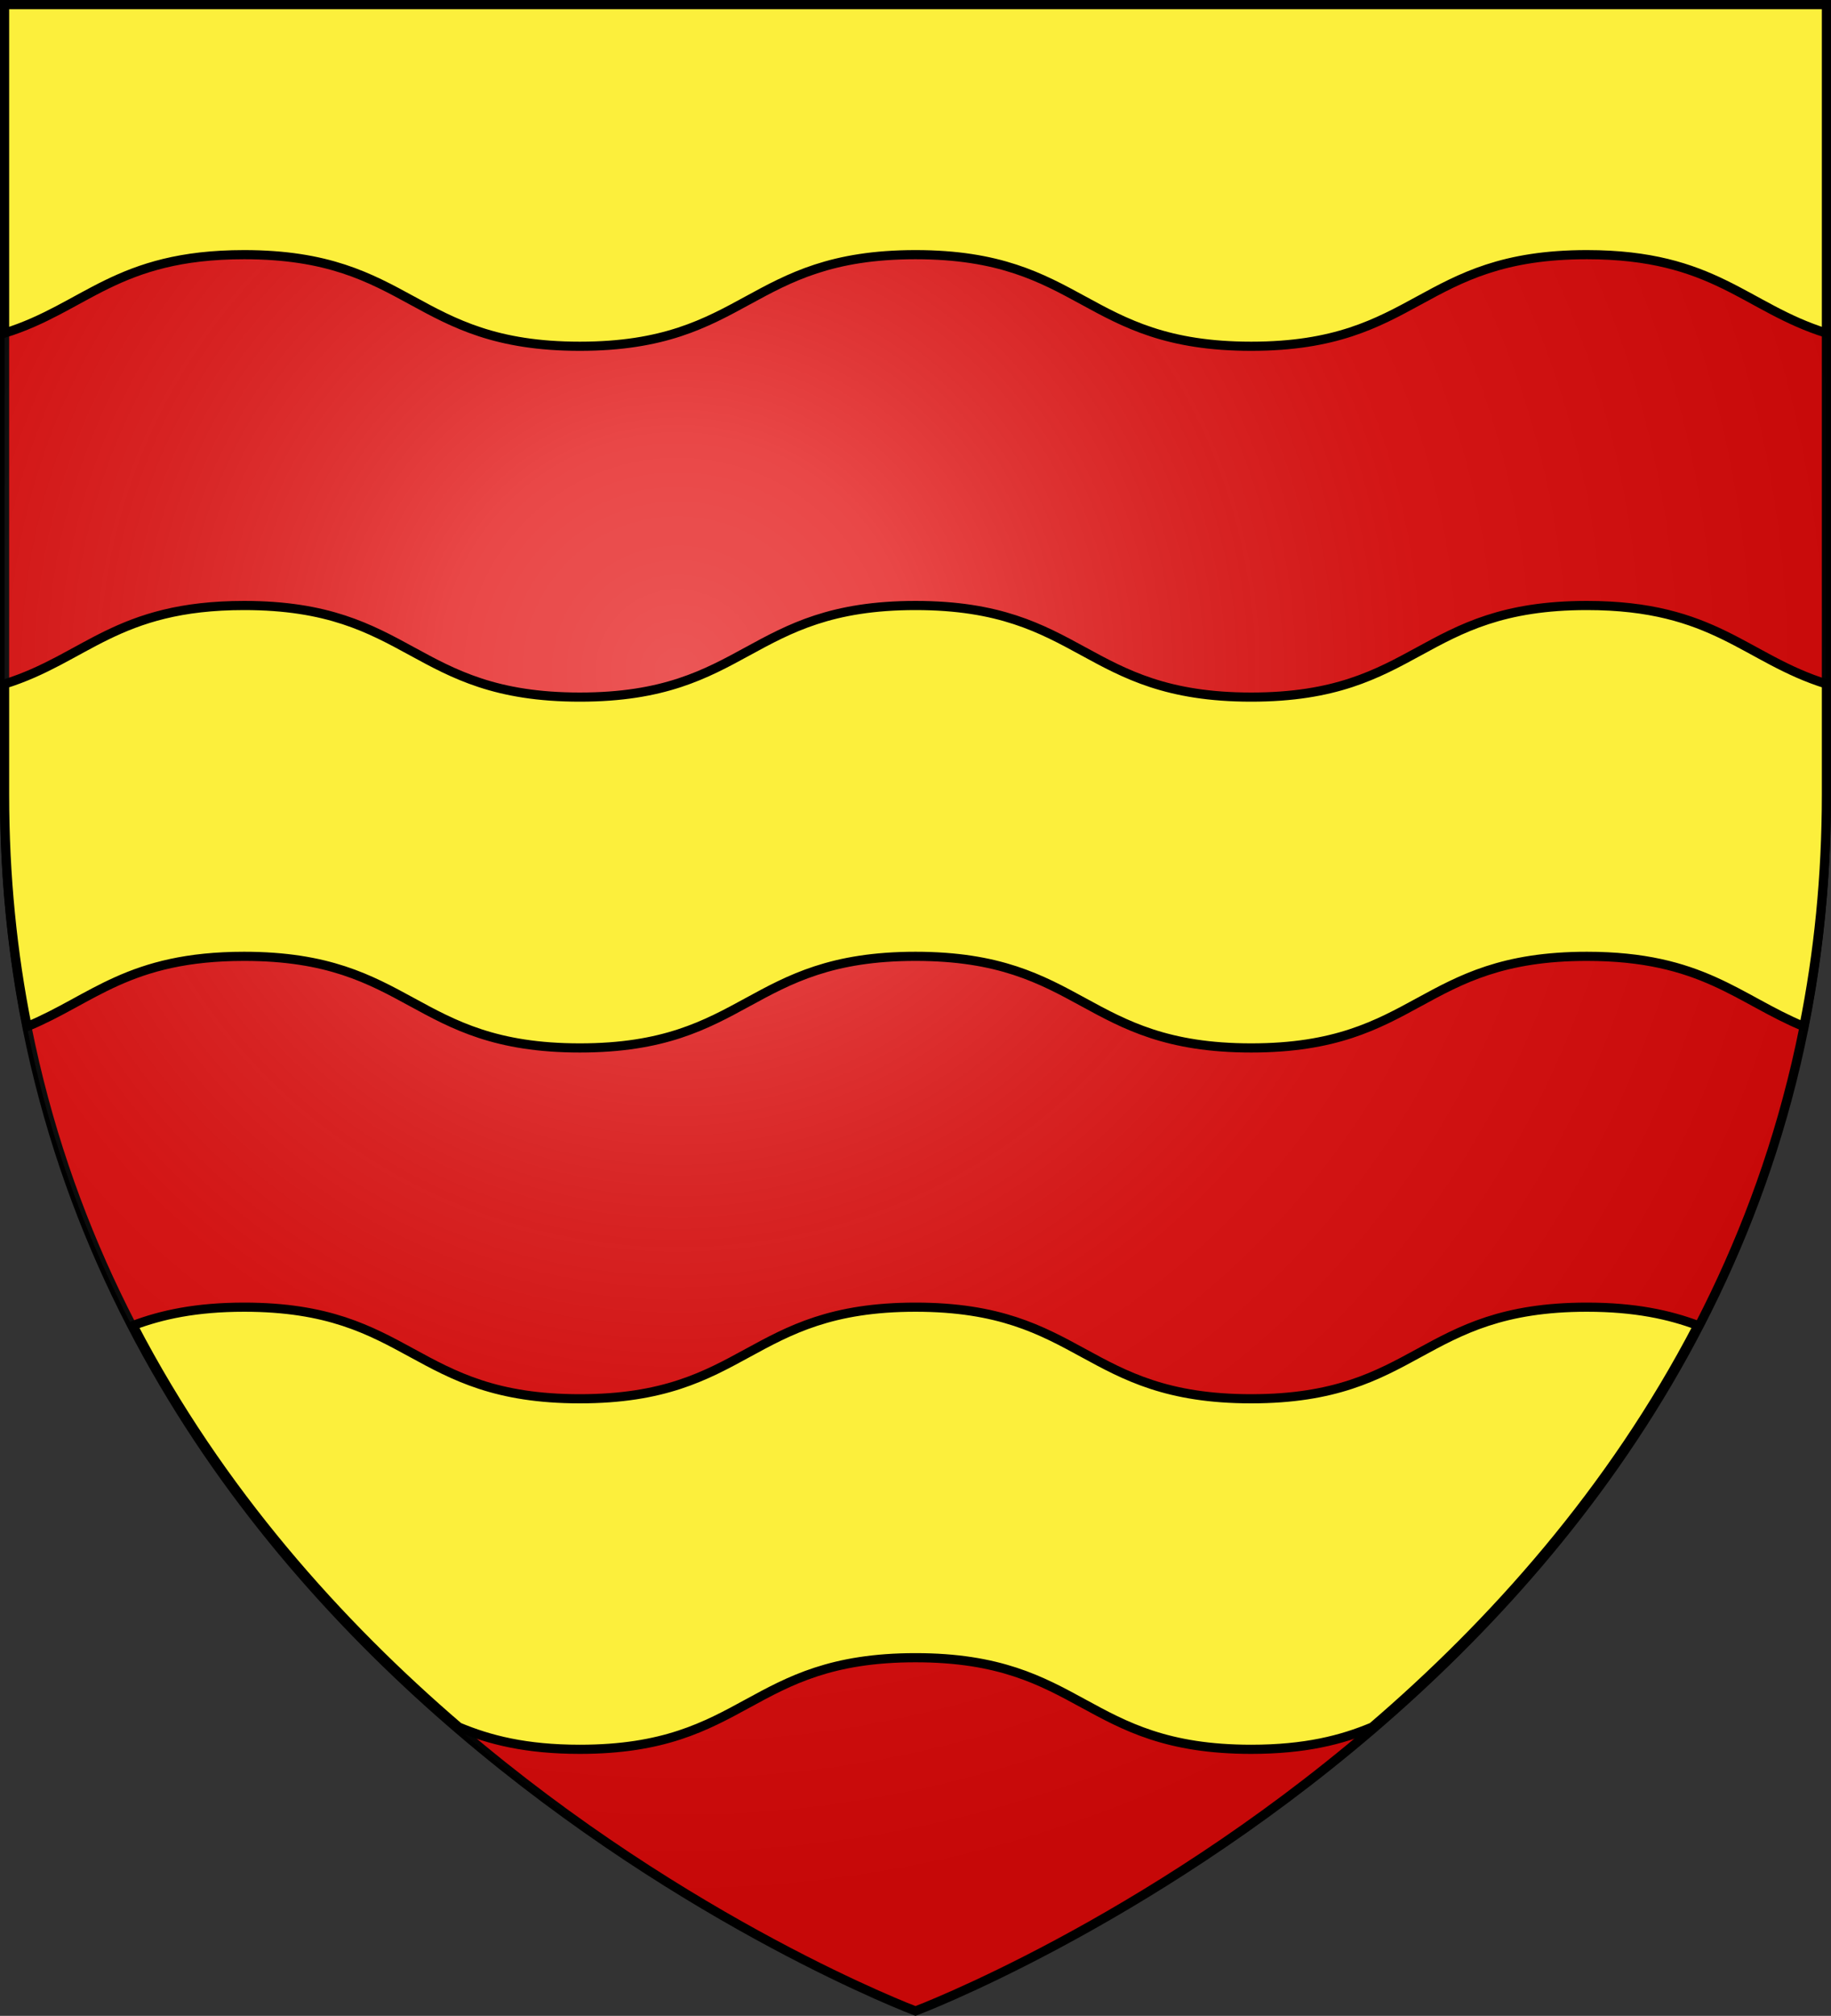
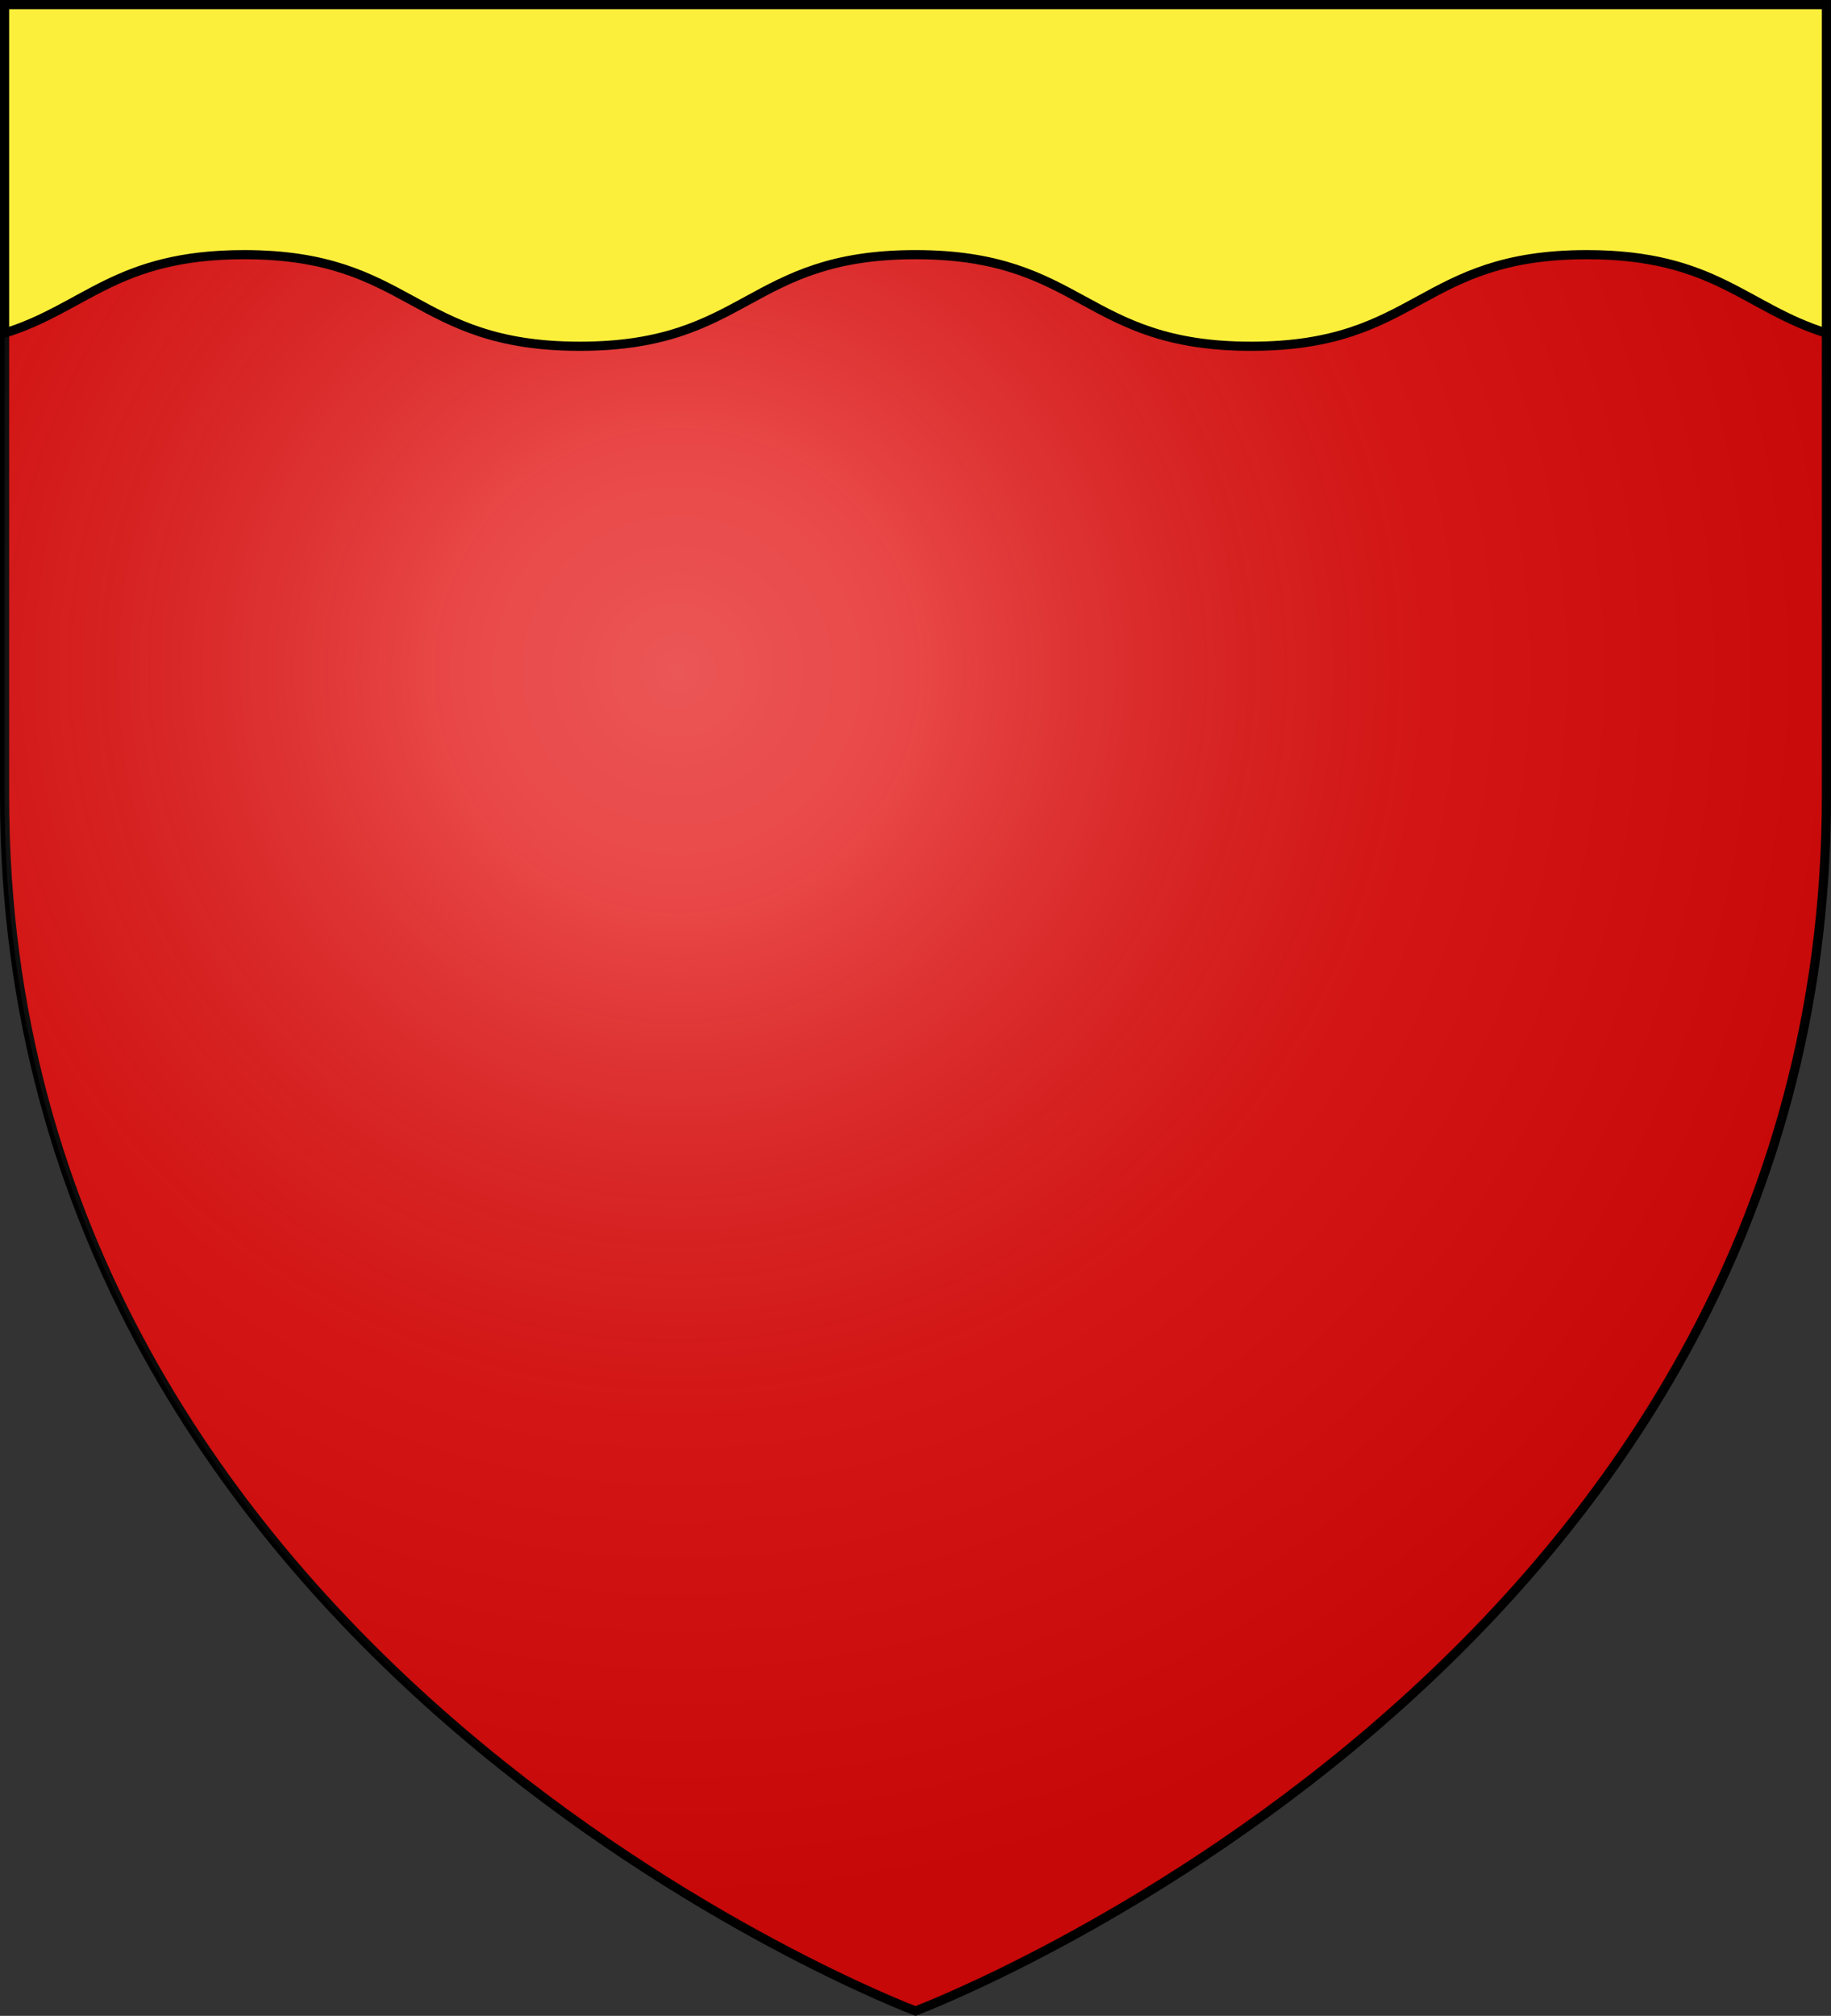
<svg xmlns="http://www.w3.org/2000/svg" xmlns:ns1="http://www.inkscape.org/namespaces/inkscape" xmlns:ns2="http://sodipodi.sourceforge.net/DTD/sodipodi-0.dtd" version="1.1" id="svg2" ns1:export-filename="/Users/olivier/Desktop/Blason Rouge/Blason_Vide_3D.png" ns1:export-xdpi="144" ns1:export-ydpi="144" ns1:output_extension="org.inkscape.output.svg.inkscape" ns1:version="0.91 r13725" ns2:docname="Template.svg" ns2:version="0.32" x="0px" y="0px" viewBox="0 0 600 660.2" style="enable-background:new 0 0 600 660.2;" xml:space="preserve">
  <rect x="0" y="0" width="600" height="660.2" fill="#333333" stroke="none" />
  <style type="text/css">
	.st0{fill:#E20909;stroke:#000000;stroke-width:3;stroke-miterlimit:10;}
	.st1{fill:#FFFFFF;}
	.st2{fill:url(#path2875_2_);}
	.st3{fill:#FCEF3C;stroke:#000000;stroke-width:3;stroke-miterlimit:10;}
</style>
  <g id="layer2_1_">
    <path id="path2875_1_" class="st0" d="M300,658.6c0,0,298.5-112.3,298.5-397.8s0-258.6,0-258.6H1.5v258.6   C1.5,546.3,300,658.6,300,658.6z" />
  </g>
  <ns2:namedview bordercolor="#666666" borderopacity="1.0" gridtolerance="10.0" guidetolerance="10.0" height="660px" id="base" ns1:current-layer="svg2" ns1:cx="300" ns1:cy="329.99986" ns1:guide-bbox="true" ns1:pageopacity="0.0" ns1:pageshadow="2" ns1:window-height="856" ns1:window-maximized="0" ns1:window-width="1280" ns1:window-x="-4" ns1:window-y="0" ns1:zoom="1.1560601" objecttolerance="10.0" pagecolor="#ffffff" showgrid="false" showguides="true">
	</ns2:namedview>
  <desc id="desc4">SVG coat of arms</desc>
  <g id="g9370" transform="matrix(0.607,0,0,0.694,-525.206,251.961)">
</g>
-   <path class="st1" d="M598.5,1.5H1.5v0.1L598.5,1.5C598.5,1.6,598.5,1.5,598.5,1.5z" />
  <g id="layer2">
    <radialGradient id="path2875_2_" cx="121.53" cy="250.326" r="300" gradientTransform="matrix(1.353 0 0 1.349 57.576 -118.035)" gradientUnits="userSpaceOnUse">
      <stop offset="0" style="stop-color:#FFFFFF;stop-opacity:0.314" />
      <stop offset="0.19" style="stop-color:#FFFFFF;stop-opacity:0.251" />
      <stop offset="0.6" style="stop-color:#6B6B6B;stop-opacity:0.126" />
      <stop offset="1" style="stop-color:#000000;stop-opacity:0.126" />
    </radialGradient>
    <path id="path2875" class="st2" d="M300,658.6c0,0,298.5-112.3,298.5-397.8s0-258.6,0-258.6H1.5v258.6   C1.5,546.3,300,658.6,300,658.6z" />
  </g>
  <g>
-     <path class="st3" d="M598.5,224c-26.6-8.3-36.6-25.7-78.5-25.7c-55,0-55,30-110,30s-55-30-110-30s-55,30-110,30s-55-30-110-30   c-41.9,0-51.9,17.4-78.5,25.7v36.1c0,26.9,2.6,52.2,7.4,76.1c21.5-8.9,33.3-23,71.1-23c55,0,55,30,110,30s55-30,110-30   s55,30,110,30s55-30,110-30c37.7,0,49.6,14.1,71.1,23c4.8-23.9,7.4-49.2,7.4-76.1V224z" />
    <path class="st3" d="M190,113.4c55,0,55-30,110-30s55,30,110,30s55-30,110-30c41.9,0,51.9,17.4,78.5,25.7V1.5H1.5v107.6   c26.6-8.3,36.6-25.7,78.5-25.7C135,83.4,135,113.4,190,113.4z" />
-     <path class="st3" d="M410,458.1c-55,0-55-30-110-30s-55,30-110,30s-55-30-110-30c-15.8,0-27.1,2.5-36.4,6   c28.3,54.4,67.5,97.9,106.7,131.5c10,4.2,22,7.3,39.7,7.3c55,0,55-30,110-30s55,30,110,30c17.7,0,29.7-3.1,39.7-7.3   c39.2-33.6,78.4-77.1,106.7-131.5c-9.3-3.5-20.6-6-36.4-6C465,428.1,465,458.1,410,458.1z" />
  </g>
</svg>